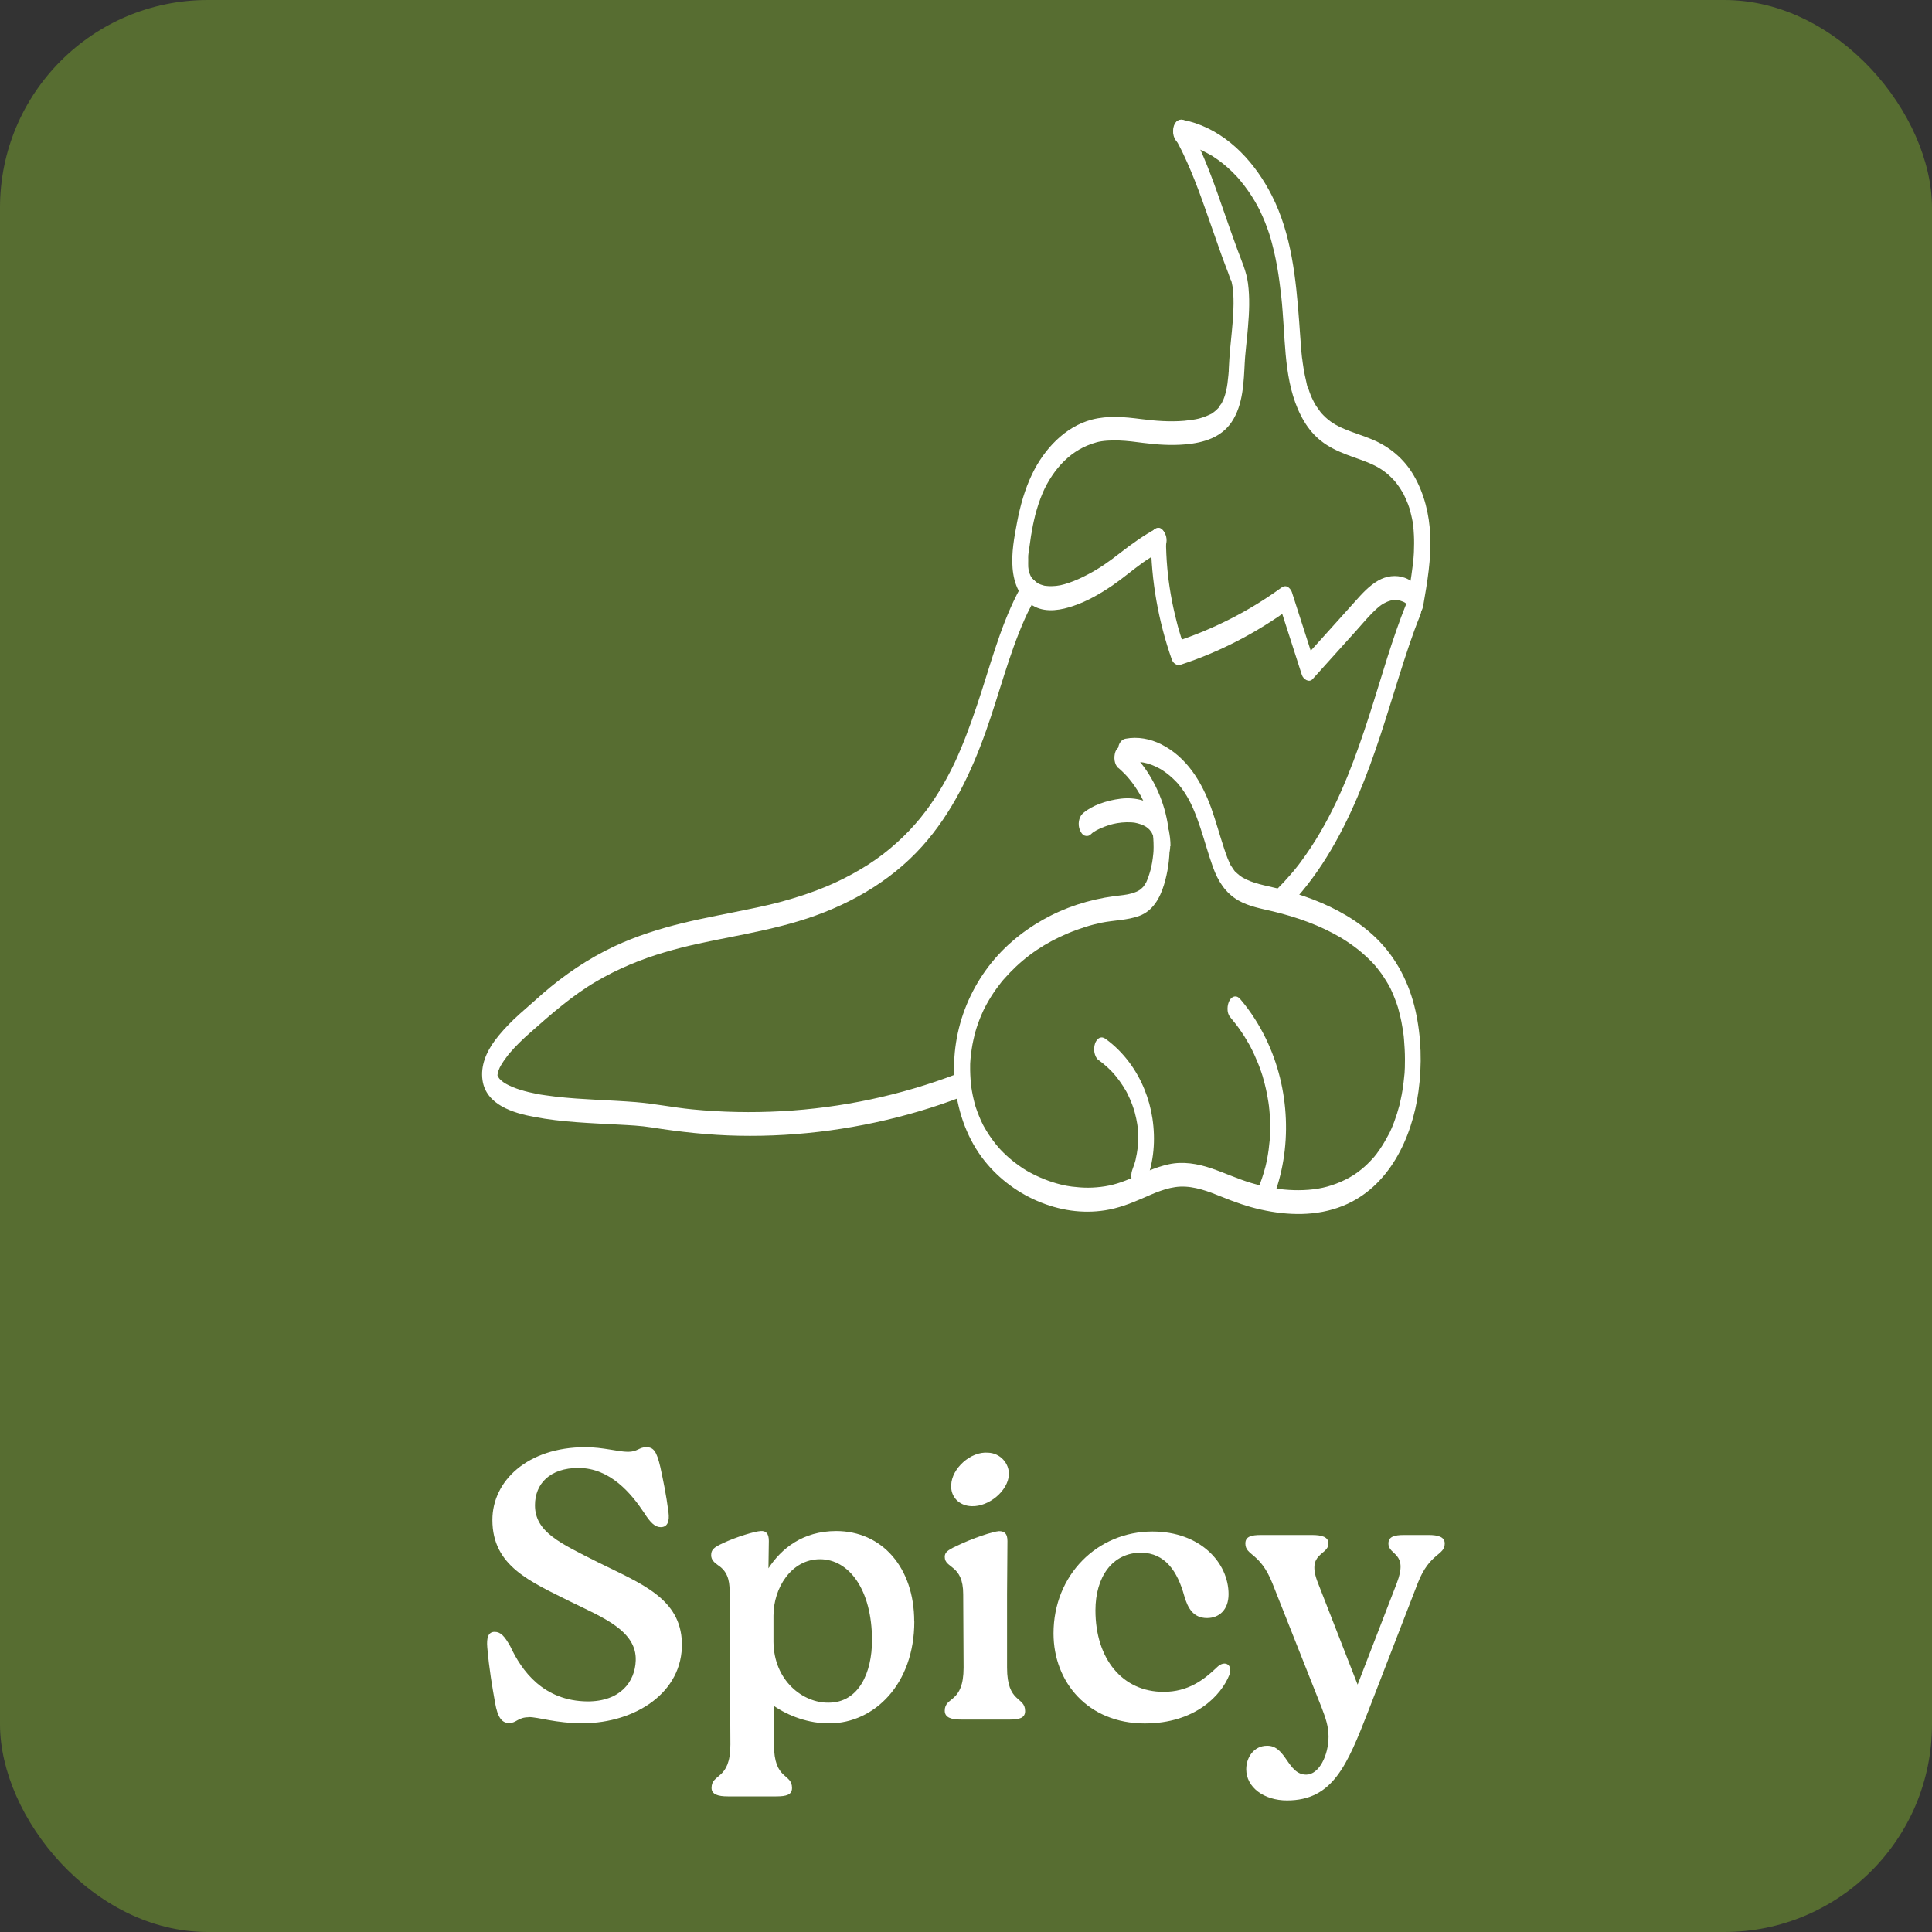
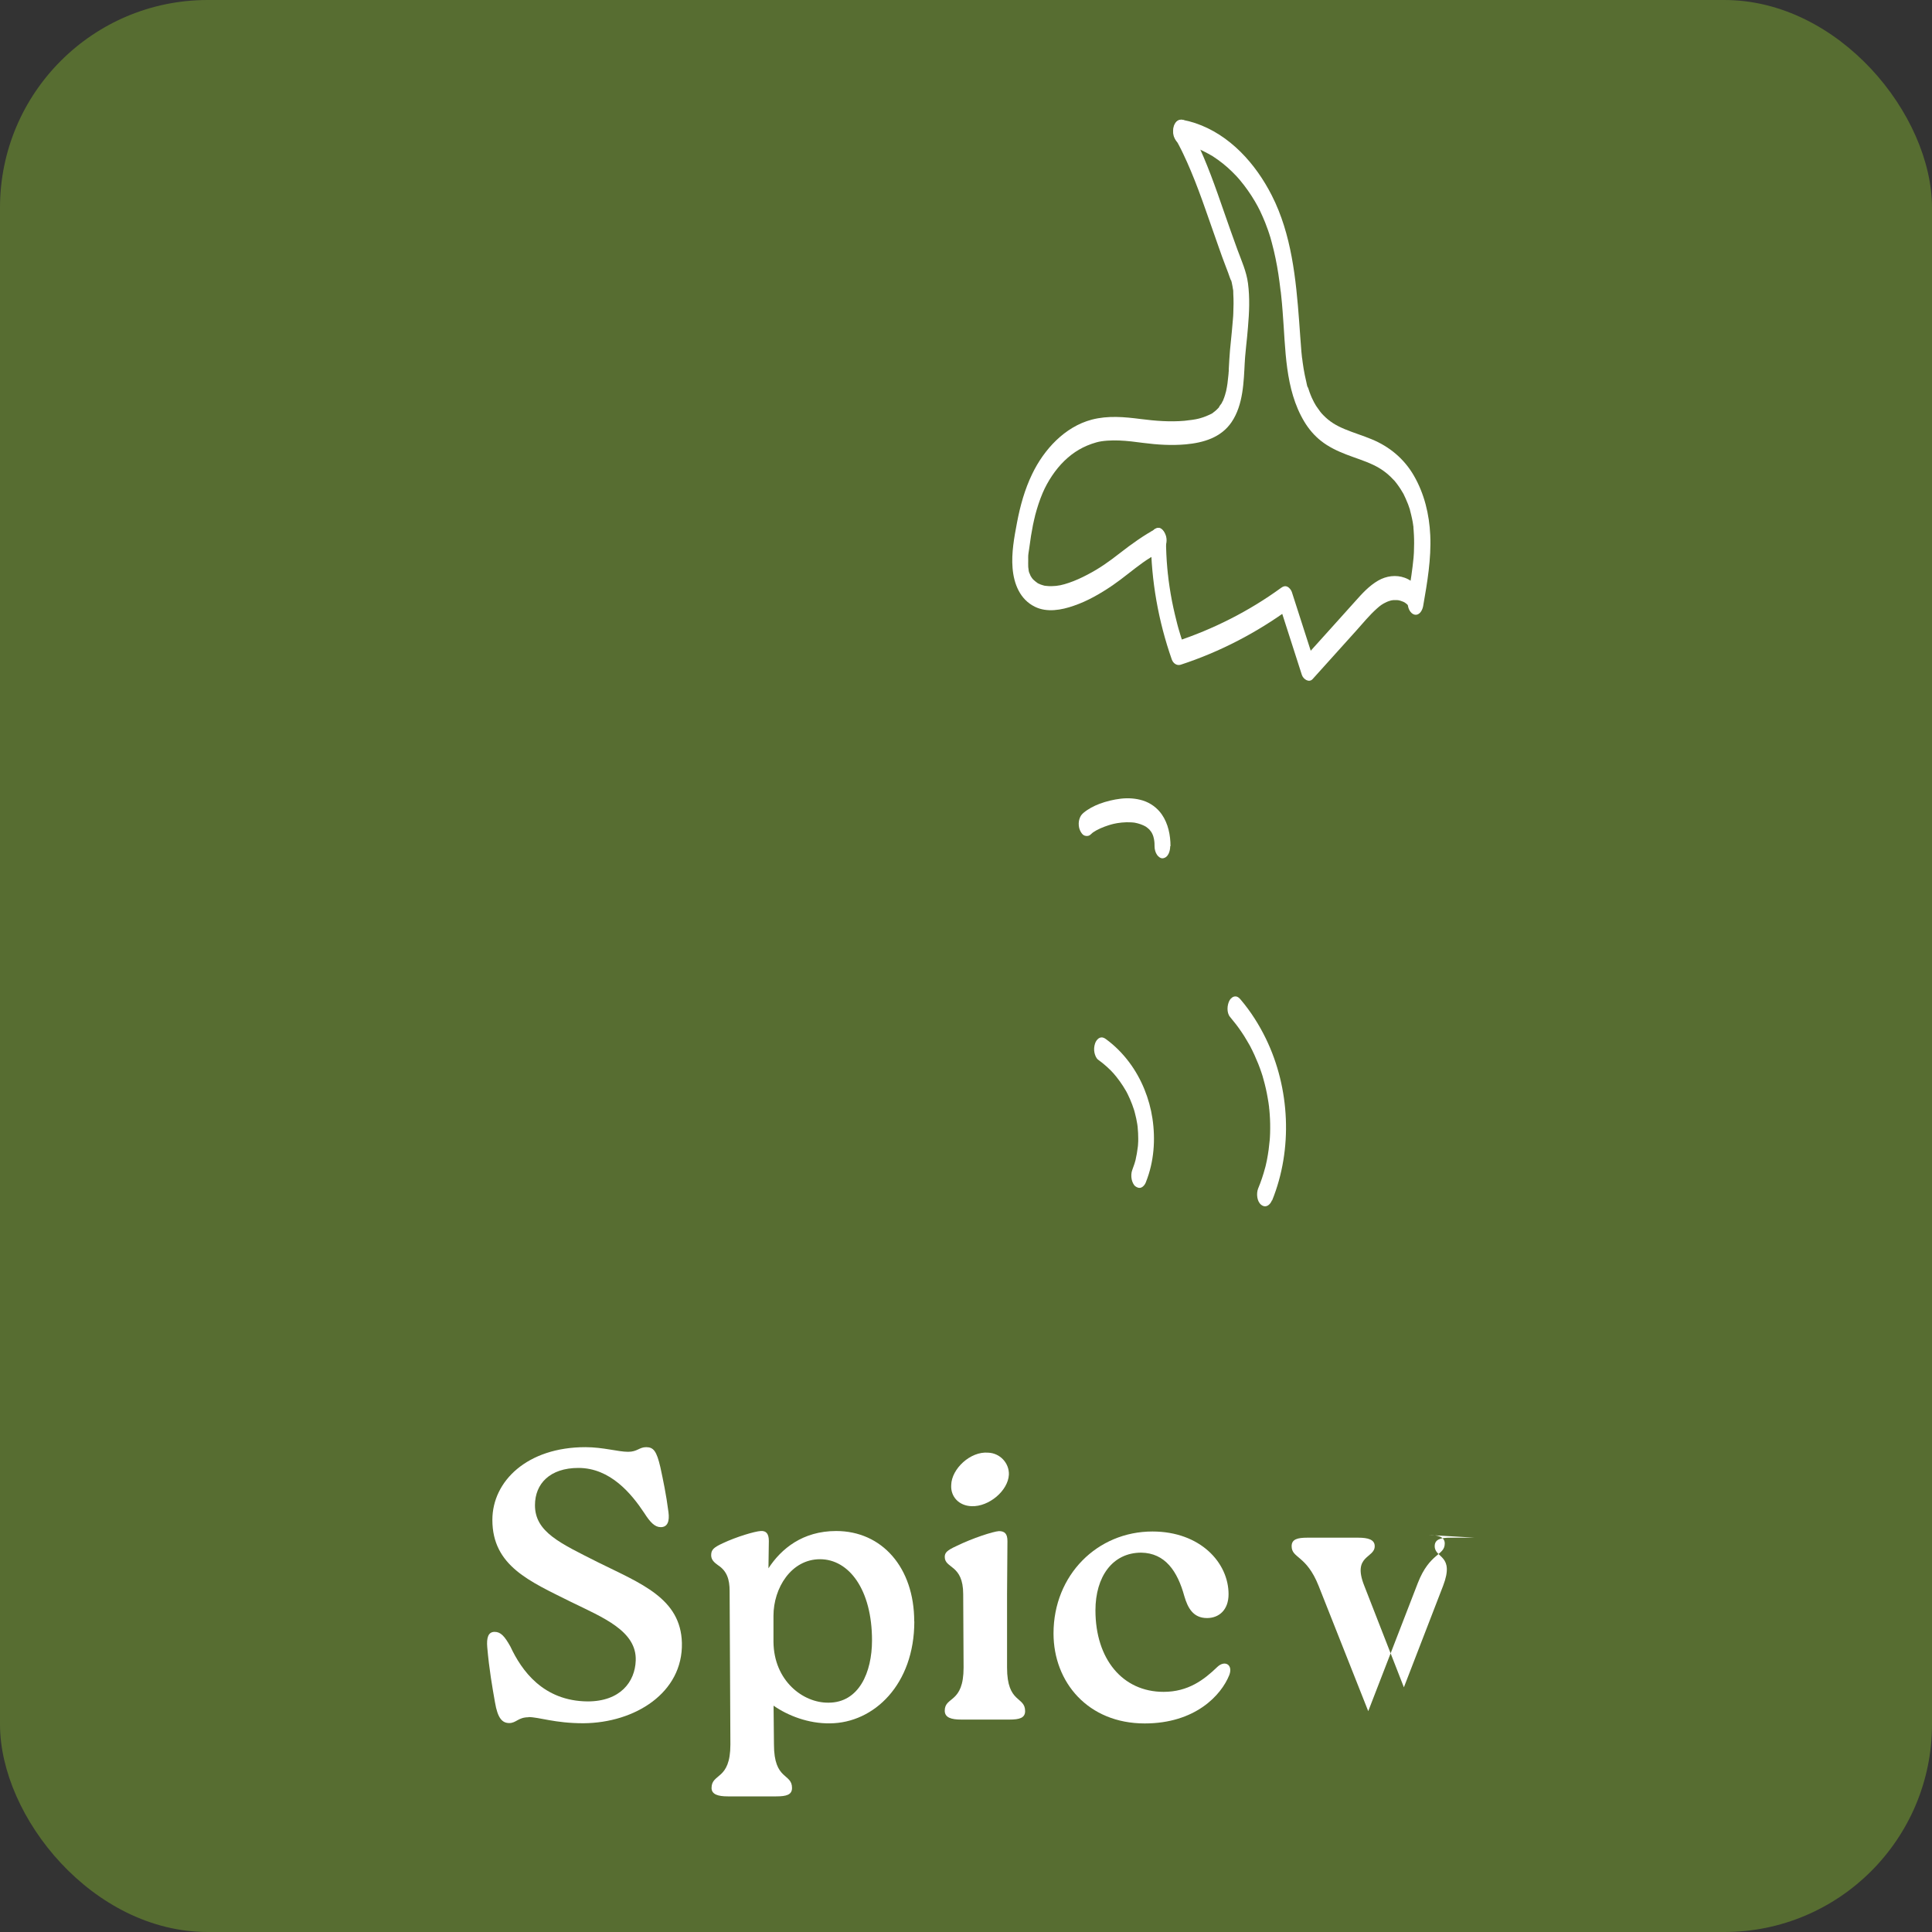
<svg xmlns="http://www.w3.org/2000/svg" id="Layer_1" data-name="Layer 1" viewBox="0 0 200 200">
  <rect x="0" y="0" width="200" height="200" fill="#333333" stroke="none" />
  <defs>
    <style>
      .cls-1 {
        fill: #fff;
      }

      .cls-2 {
        fill: #576d31;
      }
    </style>
  </defs>
  <rect class="cls-2" width="200" height="200" rx="21.5" ry="21.5" />
  <g id="Spicy">
    <g>
      <path class="cls-1" d="M54.71,177.77c-1.07,0-1.27.6-1.99.6s-1.2-.48-1.48-2.15c-.28-1.59-.6-3.39-.8-5.7-.08-.95.08-1.59.76-1.59.63,0,1.03.44,1.63,1.51,1.15,2.47,3.38,5.65,8,5.69,3.39,0,4.9-2.03,4.98-4.22.12-3.07-3.38-4.46-6.72-6.09-4.22-2.11-8.12-3.7-8.12-8.48,0-4.02,3.62-7.53,9.63-7.53,1.84,0,3.39.48,4.42.48.96,0,1.15-.48,1.87-.48.76,0,1.08.4,1.47,2.07.28,1.31.6,2.79.84,4.66.12.92-.08,1.55-.8,1.55-.6,0-1.08-.48-1.71-1.47-1.32-1.99-3.51-4.66-6.81-4.66-2.95,0-4.5,1.63-4.5,3.86,0,2.79,2.63,3.94,6.57,5.93,4.42,2.19,8.52,3.71,8.64,8.32.12,5.17-4.86,8.28-10.19,8.32-2.99,0-4.58-.64-5.7-.64Z" />
      <path class="cls-1" d="M94.65,167.85c0,6.53-4.18,10.51-8.72,10.55-2.23.04-4.38-.8-5.85-1.83l.04,4.02c0,3.74,1.87,2.95,1.87,4.5,0,.71-.59.87-1.63.87h-5.02c-1,0-1.68-.2-1.68-.87,0-1.56,1.95-.76,1.95-4.5l-.08-15.89c0-1.2-.28-2.07-1.2-2.67-.39-.28-.71-.56-.71-1.03,0-.56.24-.8,1.19-1.24,1.44-.68,3.34-1.24,3.94-1.27.56-.04.84.28.84,1.03l-.04,2.83c1.32-2.03,3.55-3.86,7.01-3.86,4.74,0,8.08,3.78,8.08,9.36ZM90.27,169.81c0-5.26-2.39-8.4-5.38-8.4s-4.82,2.99-4.82,5.85v2.71c.04,4.02,3.06,6.33,5.7,6.29,3.15,0,4.5-3.14,4.5-6.45Z" />
      <path class="cls-1" d="M99.71,165.03c0-3.1-1.91-2.63-1.91-3.86,0-.44.24-.68,1.2-1.12,1.71-.84,3.82-1.51,4.41-1.55.6,0,.88.28.88,1.03l-.04,5.49v7.61c0,3.74,1.87,2.95,1.87,4.5,0,.72-.6.88-1.63.88h-4.98c-1.03,0-1.71-.2-1.71-.92,0-1.51,1.95-.72,1.95-4.46l-.04-7.61ZM98.47,153.72c.04-1.67,1.99-3.5,3.82-3.34,1.23.04,2.19,1.08,2.15,2.27-.08,1.67-2.07,3.34-3.86,3.27-1.32-.04-2.19-1-2.11-2.19Z" />
      <path class="cls-1" d="M109.06,169.09c0-6.05,4.54-10.55,10.24-10.55,4.94,0,7.88,3.22,7.88,6.49,0,1.63-.99,2.47-2.23,2.47-1.43,0-1.99-1.04-2.35-2.27-.71-2.59-1.99-4.46-4.46-4.5-2.99,0-4.74,2.51-4.74,5.97,0,5.06,2.82,8.44,7.05,8.44,2.55,0,4.18-1.24,5.58-2.59.75-.71,1.63-.24,1.23.84-.84,2.11-3.54,5.02-8.76,5.02-5.86,0-9.44-4.26-9.44-9.32Z" />
-       <path class="cls-1" d="M147.89,158.9c.99,0,1.67.2,1.67.88,0,1.27-1.55.92-2.79,4.1l-5.13,13.26c-2.19,5.61-3.67,9.24-8.41,9.24-2.39,0-4.22-1.36-4.22-3.23,0-1.23.8-2.43,2.15-2.43,1.99-.04,2.11,2.99,4.06,2.99,1.32,0,2.31-1.99,2.31-3.94,0-1.08-.32-1.95-.68-2.91l-5.14-12.98c-1.27-3.19-2.79-2.83-2.79-4.1,0-.72.6-.88,1.63-.88h5.26c1.03,0,1.71.2,1.71.88,0,1.27-2.35.92-1.08,4.1l4.1,10.51,4.06-10.51c1.23-3.22-.87-2.83-.87-4.1,0-.72.63-.88,1.63-.88h2.51Z" />
+       <path class="cls-1" d="M147.89,158.9c.99,0,1.67.2,1.67.88,0,1.27-1.55.92-2.79,4.1l-5.13,13.26l-5.14-12.98c-1.27-3.19-2.79-2.83-2.79-4.1,0-.72.6-.88,1.63-.88h5.26c1.03,0,1.71.2,1.71.88,0,1.27-2.35.92-1.08,4.1l4.1,10.51,4.06-10.51c1.23-3.22-.87-2.83-.87-4.1,0-.72.63-.88,1.63-.88h2.51Z" />
    </g>
    <g>
-       <path class="cls-1" d="M115.75,79.47c.23.2.45.41.67.63.11.11.21.22.31.33-.03-.03-.11-.13.01.02.06.07.12.14.18.21.39.47.73.98,1.04,1.5.05.08.09.16.14.24.02.04.09.18,0,0,.07.14.14.27.21.41.13.28.25.56.37.84s.21.57.3.87c-.08-.25-.03-.08-.01-.03.02.09.05.18.07.27.04.15.08.3.11.45.07.3.12.6.17.9,0,.06.02.12.03.18,0,.07.08.36,0,.04.03.15.03.31.04.46.02.3.03.61.03.91,0,.15,0,.3-.01.46,0,.07,0,.24,0-.06,0,.09-.01.18-.02.27-.03.3-.07.61-.12.91-.03.15-.06.3-.09.45-.01.06-.03.12-.04.18-.06.27.05-.18-.01.06-.09.3-.17.6-.28.9-.06.15-.12.31-.19.46.02-.04.09-.17-.01.01-.05.08-.1.17-.15.25,0,0-.19.26-.07.12-.04.05-.09.1-.13.14-.06.06-.12.11-.18.17-.02.02-.18.14-.08.07-.26.18-.57.3-.87.39-.53.16-1.2.21-1.82.29-1.3.17-2.6.47-3.85.88-2.46.81-4.77,2.11-6.72,3.8-4.16,3.59-6.44,9.07-5.95,14.56.25,2.77,1.13,5.51,2.79,7.77,1.47,1.99,3.48,3.56,5.75,4.54s4.67,1.34,7.03.97c1.34-.21,2.58-.68,3.82-1.22s2.57-1.17,3.96-1.23c1.49-.06,2.9.49,4.26,1.04s2.69,1.03,4.1,1.34c2.79.62,5.76.7,8.45-.38,4.79-1.91,7.19-7.02,7.85-11.86.38-2.76.3-5.64-.31-8.36-.64-2.85-1.97-5.46-4.07-7.51-1.84-1.79-4.16-3.08-6.54-4-1.2-.46-2.42-.83-3.67-1.14s-2.58-.5-3.69-1.17c.11.06-.06-.04-.08-.06-.07-.04-.13-.09-.19-.14-.13-.1-.24-.21-.36-.31-.01-.01-.13-.13-.04-.03-.06-.06-.11-.13-.16-.2-.11-.15-.21-.31-.31-.46-.17-.27.04.11-.04-.07-.04-.08-.08-.15-.11-.23-.07-.16-.14-.31-.2-.47-.13-.33-.24-.66-.35-.99-.46-1.39-.84-2.8-1.33-4.18-.98-2.71-2.53-5.28-5.18-6.61-1.13-.57-2.44-.82-3.69-.58-.57.11-.81.72-.78,1.26.02.38.26,1.33.84,1.22,1.26-.24,2.35,0,3.46.61.07.04.14.08.21.12-.09-.06.04.03.05.03.14.09.27.18.4.28.26.19.51.4.75.63.12.11.24.23.35.35.05.05.09.1.13.14-.12-.14.09.1.09.11.21.25.4.51.58.78s.34.54.49.82c-.1-.18.07.13.07.14.03.06.06.13.1.19.09.18.17.36.25.54.28.65.53,1.32.75,1.99.45,1.36.82,2.75,1.31,4.1.51,1.42,1.28,2.66,2.62,3.43,1.1.63,2.38.85,3.6,1.14,2.45.59,4.86,1.44,7.04,2.73.05.03.11.06.16.1-.11-.07.06.04.08.05.12.08.24.15.36.23.27.18.54.37.81.57.49.36.95.76,1.39,1.18.51.49.72.72,1.14,1.27.17.22.34.45.49.69.09.14.18.27.26.41.04.06.07.12.11.18.04.06.07.12.11.19.06.1.07.13.04.06-.07-.13.09.18.08.16.03.06.06.13.1.19.08.16.15.32.22.49.14.33.27.66.39,1,.06.17.12.34.17.51-.01-.05-.06-.21,0,.02.02.09.05.17.07.26.1.36.18.73.26,1.1.06.32.12.64.17.96.03.18.05.36.07.54.03.24,0,.04,0,0,.01.11.02.22.03.32.06.7.1,1.4.1,2.1,0,.28,0,.56-.01.84,0,.13-.01.27-.02.4,0,.02-.02.32,0,.1s-.01.16-.02.19c-.05.57-.12,1.13-.21,1.7-.05.3-.1.59-.17.89-.03.13-.06.26-.09.4-.02.07-.03.15-.05.22.09-.29,0,0-.01.05-.15.57-.33,1.14-.54,1.7-.09.25-.19.49-.3.74-.06.13-.12.27-.18.4.02-.03.1-.2,0-.02-.04.08-.08.16-.12.23-.27.51-.56,1.01-.89,1.49-.08.12-.17.23-.25.35-.03.05-.07.09-.1.14,0,0-.17.22-.08.1s-.09.1-.08.1c-.04.04-.07.09-.11.13-.11.13-.23.26-.35.38-.37.39-.78.76-1.21,1.08-.11.09-.23.17-.35.25.12-.08,0,0-.02.02-.07.05-.15.09-.22.14-.26.16-.52.31-.79.44-.6.3-1.24.54-1.88.72-1.23.34-2.64.42-3.95.34s-2.64-.34-3.95-.73c-1.4-.42-2.72-1.04-4.11-1.51s-2.92-.74-4.41-.41-2.7.96-4.03,1.51c-1.19.5-2.17.77-3.42.87-.57.05-1.14.05-1.71.01-.28-.02-.56-.05-.83-.08-.13-.02-.26-.04-.39-.06-.28-.05.15.03-.13-.02-.09-.02-.17-.03-.26-.05-1.13-.24-2.22-.64-3.25-1.16-.59-.3-.88-.47-1.4-.84-.47-.33-.93-.69-1.35-1.08-.21-.19-.41-.39-.6-.59-.04-.04-.08-.09-.12-.13,0,0-.19-.21-.09-.1s-.1-.11-.09-.11c-.06-.07-.11-.14-.17-.2-.38-.47-.73-.96-1.04-1.48-.08-.13-.15-.25-.22-.38-.09-.16.11.23-.03-.05-.03-.06-.06-.12-.09-.17-.15-.29-.28-.59-.4-.89s-.24-.61-.34-.91c-.02-.06-.04-.12-.06-.19.08.24,0,.03,0-.03-.05-.17-.1-.34-.14-.52-.07-.3-.14-.6-.19-.91-.03-.14-.05-.29-.07-.43-.01-.08-.02-.16-.03-.24-.04-.33,0,.15-.01-.11-.06-.62-.09-1.24-.08-1.86,0-.16,0-.33.02-.49.01-.32-.02.19,0-.01,0-.08.01-.16.02-.25.03-.33.07-.65.12-.98s.1-.62.17-.92c.03-.14.06-.29.1-.43.07-.31-.04.15,0-.04.03-.11.06-.22.09-.33.17-.6.38-1.19.62-1.76.06-.15.13-.3.2-.45.09-.19.02-.05,0-.01.04-.09.09-.18.13-.26.15-.29.3-.58.47-.86.32-.55.68-1.08,1.07-1.58.08-.1.15-.2.23-.3-.12.15.07-.09.08-.1.04-.05.08-.1.12-.14.21-.24.42-.47.64-.7,1.76-1.83,3.73-3.14,6.08-4.12.57-.24,1.16-.45,1.75-.64s1.16-.33,1.68-.44c1.28-.26,2.66-.25,3.9-.7,1.43-.52,2.16-1.86,2.58-3.24.39-1.29.58-2.62.58-3.97,0-2.63-.76-5.26-2.16-7.48-.64-1.03-1.45-1.96-2.36-2.76-.44-.38-.95.02-1.1.47-.18.54-.13,1.29.33,1.69h0Z" />
      <path class="cls-1" d="M121.17,87.6c0-1.14-.24-2.34-.9-3.29-.47-.68-1.17-1.19-1.96-1.44-.74-.23-1.53-.28-2.29-.19s-1.51.27-2.22.54c-.58.22-1.15.52-1.63.92-.04.03-.08.07-.12.11-.2.19-.31.48-.36.75-.05.29-.02.68.11.95.1.22.25.48.5.56.22.07.45.03.62-.14.11-.11.24-.21.37-.3l-.19.13c.51-.35,1.1-.59,1.69-.78.19-.06.39-.11.59-.16l-.22.05c.64-.15,1.3-.22,1.96-.18.18.01.37.03.55.07l-.22-.04c.43.08.84.22,1.22.44l-.2-.12c.24.15.46.32.64.53l-.17-.19c.15.17.28.35.38.55l-.13-.25c.11.2.19.41.26.63l-.09-.29c.08.26.13.53.16.8l-.04-.33c.03.23.04.46.04.7,0,.29.09.63.26.87.12.17.35.37.58.35.59-.06.78-.77.78-1.26h0Z" />
      <path class="cls-1" d="M118.64,122.33c.82-2.07.99-4.35.66-6.55-.31-2.06-1.13-4.1-2.38-5.78-.69-.93-1.52-1.77-2.46-2.45-.19-.14-.4-.21-.63-.11s-.4.36-.47.58c-.1.3-.13.64-.06.96.06.26.17.57.39.73.61.44,1.17.94,1.67,1.5l-.17-.19c.52.59.98,1.23,1.37,1.91.03.05.05.09.08.14.08.15-.13-.24-.05-.09.05.09.09.18.14.27.09.18.17.36.25.54.16.37.3.74.42,1.12.02.05.07.23,0,0s-.01-.04,0,0c.03.1.05.19.08.29.05.19.1.39.14.58s.08.39.11.59c.02.1.03.2.04.3,0,.05.01.09.02.14.02.13-.03-.26-.02-.21,0,.03,0,.06,0,.09.04.4.06.79.06,1.19,0,.19,0,.38-.02.57,0,.14.02-.33.01-.19,0,.02,0,.05,0,.07,0,.05,0,.09-.01.14,0,.1-.02.2-.03.3-.05.44-.13.87-.23,1.31-.03.12.06-.22.05-.19,0,.03-.02.06-.02.09-.02.06-.03.12-.05.18-.03.1-.06.21-.09.31-.07.22-.15.44-.23.65-.11.28-.12.66-.06.96.05.24.18.58.39.73.18.13.41.22.63.11.24-.12.38-.34.47-.58h0Z" />
      <path class="cls-1" d="M131.69,124.27c1.08-2.66,1.54-5.58,1.42-8.45s-.81-5.71-2.06-8.29c-.7-1.44-1.56-2.8-2.6-4.03-.15-.18-.33-.36-.58-.35-.23,0-.45.18-.57.38-.28.47-.34,1.31.04,1.75.42.5.82,1.01,1.18,1.55.19.27.36.55.53.84.08.14.16.27.24.41.04.06.07.13.11.19.06.11-.05-.09-.05-.09.02.04.05.09.07.13.31.59.58,1.19.83,1.81.12.3.23.6.33.9.05.15.1.3.15.46.08.26-.05-.18,0,.02.02.08.05.17.07.25.18.63.32,1.26.43,1.9.06.33.11.66.15.98,0,.04,0,.07.01.11,0,.01-.03-.28-.02-.15,0,.09.02.17.03.26.02.16.03.32.04.48.05.66.06,1.33.04,1.99,0,.15-.01.29-.02.44-.02.31.02-.22,0,0,0,.09-.01.17-.02.26-.03.33-.07.66-.11.99-.05.36-.11.73-.18,1.09-.03.17-.07.34-.11.5-.02.1-.05.19-.07.29,0,0,.06-.25.03-.12-.01.05-.02.09-.04.14-.19.72-.43,1.43-.72,2.13-.2.5-.13,1.35.33,1.69.48.36.91,0,1.1-.47h0Z" />
-       <path class="cls-1" d="M133.09,94.15c3.3-3.31,5.63-7.4,7.45-11.68s2.98-8.31,4.31-12.52c.67-2.12,1.35-4.25,2.19-6.31.21-.52.11-1.32-.33-1.69s-.92.02-1.1.47c-1.53,3.78-2.6,7.73-3.85,11.6-.68,2.1-1.4,4.2-2.23,6.25-.21.52-.43,1.03-.65,1.54-.11.26-.23.51-.34.76-.05.11-.1.23-.16.34-.03.07-.07.14-.1.21-.04.09-.09.18-.02.04-.49,1.02-1.01,2.02-1.58,2.99-.63,1.08-1.32,2.12-2.06,3.12-.18.25-.37.49-.57.73-.12.15-.04.05-.01.02-.06.07-.12.14-.18.21-.1.12-.2.24-.3.35-.42.49-.87.97-1.33,1.43-.41.42-.49,1.18-.25,1.7.19.42.69.85,1.12.42h0Z" />
-       <path class="cls-1" d="M99.01,111.19c-5.79,2.21-11.9,3.5-18.08,3.84-3.09.17-6.19.11-9.27-.19-1.96-.19-3.88-.59-5.84-.75-2.75-.22-5.51-.25-8.25-.56-.35-.04-.71-.09-1.06-.14-.16-.02-.32-.05-.48-.07-.08-.01-.16-.03-.25-.04-.04,0-.08-.01-.12-.02.26.04.07.01.02,0-.62-.12-1.24-.26-1.84-.45-.51-.16-1.01-.36-1.48-.62-.15-.08-.06-.07.03.02-.04-.04-.1-.06-.15-.09-.1-.07-.2-.14-.29-.22-.08-.06-.15-.13-.22-.2-.04-.04-.18-.19-.03-.03s0,0-.03-.04c-.06-.08-.1-.17-.16-.24-.07-.1.1.19.09.17,0-.03-.03-.05-.04-.08-.02-.05-.04-.1-.06-.15-.09-.2.03.06.04.14,0-.05-.03-.09-.04-.14s-.01-.1-.03-.15c-.04-.16.03.36.03.22,0-.04,0-.07,0-.11,0-.05,0-.1,0-.16,0-.23-.04.37,0,.14.02-.11.04-.23.06-.34s-.1.34-.02.09c.02-.06.04-.12.06-.18.05-.14.11-.27.16-.4.05-.12-.14.27-.05.12.01-.03.03-.05.04-.08.04-.07.07-.14.11-.2.09-.16.19-.31.29-.46s.21-.3.32-.44c.05-.07.11-.14.16-.21.08-.11-.16.19-.03.03.04-.05.08-.1.12-.14.66-.78,1.4-1.49,2.16-2.16,2.18-1.93,4.35-3.84,6.84-5.3,2.23-1.31,4.63-2.3,7.11-3.03,2.29-.68,4.4-1.09,6.77-1.56s4.7-.94,7-1.63c4.86-1.45,9.47-3.98,12.88-7.79,3.08-3.44,5.07-7.63,6.6-11.95,1.36-3.83,2.34-7.82,3.99-11.54.09-.2.18-.4.27-.59.1-.22-.11.23,0,0,.02-.04.04-.08.06-.12.05-.1.1-.2.15-.3.2-.4.41-.78.64-1.17.29-.5.32-1.28-.04-1.75-.32-.42-.86-.47-1.15.03-2.06,3.5-3.14,7.48-4.37,11.31-.67,2.07-1.37,4.13-2.22,6.13-.11.25-.21.5-.32.74-.06.12-.11.25-.17.37-.03.07-.07.15-.1.22-.03.06-.14.29-.02.04-.24.5-.49,1-.76,1.49-.54,1-1.14,1.98-1.8,2.91-.15.22-.31.43-.47.64-.08.11-.17.22-.26.33-.04.06-.09.11-.13.17-.04.05-.16.2-.05.07-.38.46-.78.91-1.19,1.35-.84.88-1.75,1.7-2.71,2.44-1.03.79-2.04,1.43-3.24,2.09-1.14.62-2.31,1.16-3.52,1.62s-2.34.82-3.53,1.15-2.18.55-3.39.8c-2.37.5-4.74.92-7.09,1.49s-4.8,1.34-7.06,2.4c-2.7,1.27-5.2,2.96-7.45,4.92-.56.49-1.1.99-1.66,1.47-.45.39-.89.78-1.32,1.19-.7.68-1.37,1.4-1.95,2.18-.88,1.19-1.49,2.61-1.27,4.11.37,2.55,3.19,3.39,5.35,3.79,2.89.55,5.83.64,8.76.8,1.13.06,2.26.11,3.38.29,2.99.47,5.98.8,9.01.86,6.33.13,12.68-.75,18.76-2.55,1.46-.43,2.91-.93,4.34-1.47.97-.37.64-2.81-.49-2.38h0Z" />
      <path class="cls-1" d="M121.75,14.52c.08.13.16.26.23.4.04.07.23.43.09.17.14.27.28.54.41.82.28.59.55,1.19.8,1.79.55,1.31,1.04,2.64,1.51,3.98s.93,2.66,1.4,3.99c.21.61.43,1.21.66,1.81.1.25.19.51.29.76.03.08.28.84.33.85-.03,0-.07-.25-.02-.07.02.08.04.15.06.23.03.13.06.26.08.4.01.08.03.16.04.25.01.09.1.32,0,0,.05.16.03.36.04.52.04.68.03,1.36,0,2.04,0,.06,0,.13-.01.19-.02.33.02-.28,0,.05-.01.16-.02.32-.04.48-.03.38-.07.76-.1,1.14-.06.64-.13,1.29-.19,1.93s-.09,1.33-.13,1.99c0,.04.01.22-.01.25v-.17c0,.05,0,.11,0,.16,0,.13-.02.26-.03.39-.03.27-.06.54-.09.81-.03.25-.08.49-.13.74-.02.1-.05.21-.07.31.07-.4,0,0-.04.11-.06.2-.13.4-.21.59-.01.03-.03.07-.04.1-.06.14-.11.09.03-.06-.06.06-.1.2-.15.28-.04.06-.32.41-.31.46-.01-.05.16-.18.07-.08-.03.04-.06.07-.1.11-.07.07-.13.14-.21.21-.06.06-.12.11-.19.16-.04.03-.08.06-.12.09-.07.05-.12.15.03-.02-.11.12-.34.21-.49.28-.38.18-.78.31-1.19.41.23-.06-.1.02-.16.03-.12.02-.24.04-.36.06-.27.04-.55.07-.82.1-1.51.13-3,.01-4.5-.18-1.71-.22-3.4-.38-5.09.06-2.8.74-4.95,3.09-6.17,5.63-.77,1.59-1.24,3.29-1.57,5.03-.29,1.52-.59,3.15-.46,4.7.13,1.63.76,3.25,2.31,4.01,1.25.62,2.76.34,4.02-.1,1.44-.49,2.78-1.27,4.03-2.12,1.08-.74,2.07-1.6,3.14-2.36.14-.1.25-.17.33-.23.15-.09.29-.19.44-.28.36-.22.73-.43,1.1-.63.51-.28.66-1.01.53-1.54-.1-.4-.49-1.13-1.02-.84-1.32.72-2.54,1.59-3.72,2.51s-2.14,1.61-3.43,2.28c-.61.32-1.24.61-1.89.83s-1.13.34-1.83.35c-.14,0-.28,0-.43-.02-.08,0-.17-.02-.25-.03.04,0,.13.03-.03,0-.13-.04-.26-.07-.39-.12-.08-.03-.15-.06-.23-.1-.05-.02-.1-.05-.15-.08.07.04.07.04.02,0-.13-.09-.25-.19-.37-.3-.04-.04-.09-.08-.13-.13.14.16-.05-.07-.06-.09-.04-.06-.08-.13-.12-.19-.1-.13.09.23-.01-.02-.03-.08-.07-.16-.1-.24-.03-.07-.15-.28-.02-.04-.07-.13-.08-.34-.1-.49-.01-.09-.08-.27,0,0-.02-.08-.02-.19-.02-.28,0-.16-.01-.31,0-.47,0-.08,0-.16,0-.24s-.02-.42,0-.09c-.02-.31.06-.64.1-.95.06-.45.12-.89.19-1.33.06-.37.13-.74.2-1.11.04-.18.08-.37.12-.55.02-.11.05-.22.08-.33.06-.27-.03.11.03-.14.21-.79.46-1.57.78-2.32.5-1.17,1.3-2.4,2.24-3.31s1.98-1.54,3.33-1.92c.63-.18,1.58-.22,2.34-.19.84.03,1.67.14,2.5.25,1.47.19,2.93.28,4.4.15,1.84-.17,3.65-.7,4.74-2.3,1.22-1.8,1.26-4.19,1.37-6.27.01-.27-.02.24,0,.06,0-.07,0-.13.01-.2.01-.14.02-.28.03-.41.03-.35.07-.7.1-1.05.07-.65.14-1.31.19-1.97.13-1.51.2-3.03,0-4.54-.16-1.22-.67-2.33-1.09-3.47-.47-1.27-.91-2.55-1.36-3.83-.9-2.59-1.8-5.2-3.01-7.66-.28-.56-.57-1.11-.89-1.65-.28-.46-.89-.42-1.15.03-.32.54-.27,1.23.04,1.75h0Z" />
      <path class="cls-1" d="M119.14,55.92c.03,4.2.77,8.37,2.16,12.34.14.4.51.68.93.55,4.06-1.33,7.86-3.31,11.31-5.83l-1.12-.42c.78,2.44,1.57,4.87,2.35,7.31.14.43.74.85,1.12.42,1.51-1.68,3.02-3.36,4.53-5.03.68-.76,1.34-1.57,2.1-2.25.35-.32.59-.49,1-.68.09-.04.18-.08.28-.11.04-.02.33-.09.18-.06.18-.04.37-.05.55-.04.11,0,.21.01.32.03-.14-.03.09.03.13.04.1.03.2.07.3.11.05.02.25.14.11.05.08.06.17.12.24.18.03.02.05.06.08.08.08.06-.09-.14,0,0,.02.03.04.07.06.09.09.11-.11-.17-.03-.05v.03c.05.09.05.09.02,0-.02-.09-.03-.1-.02-.04,0,.04.01.08.02.11.06.38.36.9.81.89s.7-.55.76-.93c.42-2.41.84-4.85.73-7.3-.1-2.17-.61-4.29-1.7-6.18-1.01-1.74-2.52-3-4.37-3.76-.91-.38-1.86-.66-2.77-1.04s-1.57-.77-2.25-1.47c-.04-.04-.22-.24-.1-.1-.07-.08-.13-.15-.19-.23-.13-.17-.26-.35-.38-.53-.06-.08-.11-.17-.16-.26-.04-.07-.16-.29-.06-.09-.1-.19-.2-.39-.29-.59-.08-.19-.16-.38-.23-.58-.04-.1-.07-.2-.1-.3-.02-.06-.04-.11-.06-.17-.05-.14-.03-.03,0,.04-.1-.16-.12-.43-.17-.61-.06-.24-.11-.48-.16-.72-.09-.44-.16-.88-.22-1.32-.01-.11-.03-.21-.04-.32,0-.05-.01-.09-.02-.14-.02-.18.02.23,0,.05-.02-.23-.05-.46-.07-.69-.09-1.04-.15-2.07-.23-3.11-.33-4.42-.79-9.04-2.83-13.05-1.67-3.29-4.35-6.3-7.94-7.5-.42-.14-.85-.25-1.28-.33-.56-.11-.91.36-.98.89-.04.31-.03.66.11.95.09.2.26.51.5.56.85.16,1.67.43,2.45.81.19.09.38.19.56.29.09.05.18.1.28.16,0,0,.13.08.06.03s.12.07.13.08c.36.23.7.48,1.03.74s.68.57.99.88c.15.15.3.3.45.46.03.03.22.25.11.12.08.09.16.19.24.28.57.68,1.08,1.41,1.53,2.17.1.17.2.35.3.53-.11-.2.04.07.06.12.06.11.11.22.17.33.19.4.37.81.54,1.23.1.25.19.5.28.75.04.13.09.25.13.38.02.05.04.11.05.16,0,.02.1.3.06.18-.03-.11.02.07.02.07.02.07.04.15.06.22.03.11.06.22.09.33.07.28.14.55.21.83.25,1.06.44,2.13.58,3.21.04.27.07.53.1.8,0,.08.02.15.03.23,0-.02-.02-.19,0-.04s.03.31.05.46c.06.55.11,1.11.15,1.67.31,3.8.21,7.98,2.24,11.36.45.75,1.04,1.45,1.73,1.99.78.62,1.69,1.05,2.62,1.41s1.87.64,2.76,1.06c.79.37,1.47.85,2.1,1.53.03.03.06.07.1.1-.11-.12,0,0,.02.02.07.09.14.17.21.26.14.19.28.38.41.58.11.17.21.35.32.53.08.14-.07-.15,0,0,.02.04.04.08.06.13.06.11.11.23.16.34.09.2.18.41.26.62.04.1.08.21.11.32.02.05.03.09.05.14.01.03.09.29.04.13-.04-.14,0,.02,0,.04.02.06.03.12.05.19.02.09.05.19.07.28.06.23.1.47.15.7.02.11.04.22.05.33,0,.06.02.13.03.19,0,.01.02.17,0,.05-.02-.13,0,.07,0,.08,0,.08.01.16.02.24.01.16.02.32.03.49.03.57.02,1.13,0,1.7,0,.08,0,.16-.01.24,0-.03.01-.17,0-.03s-.02.28-.03.43c-.03.3-.06.61-.1.91-.07.59-.16,1.17-.25,1.76s-.19,1.13-.29,1.69l1.57-.04c-.15-1.02-.87-1.9-1.84-2.25-.92-.33-1.91-.19-2.75.29-.95.55-1.67,1.35-2.39,2.16-.83.92-1.66,1.85-2.49,2.77-.94,1.05-1.89,2.09-2.83,3.14l1.12.42c-.78-2.44-1.57-4.87-2.35-7.31-.07-.21-.28-.48-.5-.56-.23-.09-.43,0-.62.14-3.3,2.4-7.03,4.29-10.93,5.57l.93.55c-.09-.24-.17-.48-.25-.73-.04-.11-.07-.22-.11-.34-.01-.04-.1-.33-.08-.25.02.07.01.05-.02-.08-.02-.08-.04-.15-.07-.23-.03-.11-.07-.23-.1-.34-.06-.23-.13-.46-.18-.69-.24-.94-.45-1.88-.61-2.83-.08-.49-.16-.97-.22-1.46-.02-.12-.03-.23-.04-.35,0-.05-.04-.39-.02-.14-.02-.24-.05-.47-.07-.71-.09-.98-.13-1.97-.14-2.95,0-.47-.27-1.23-.84-1.22s-.79.8-.78,1.26h0Z" />
    </g>
  </g>
</svg>